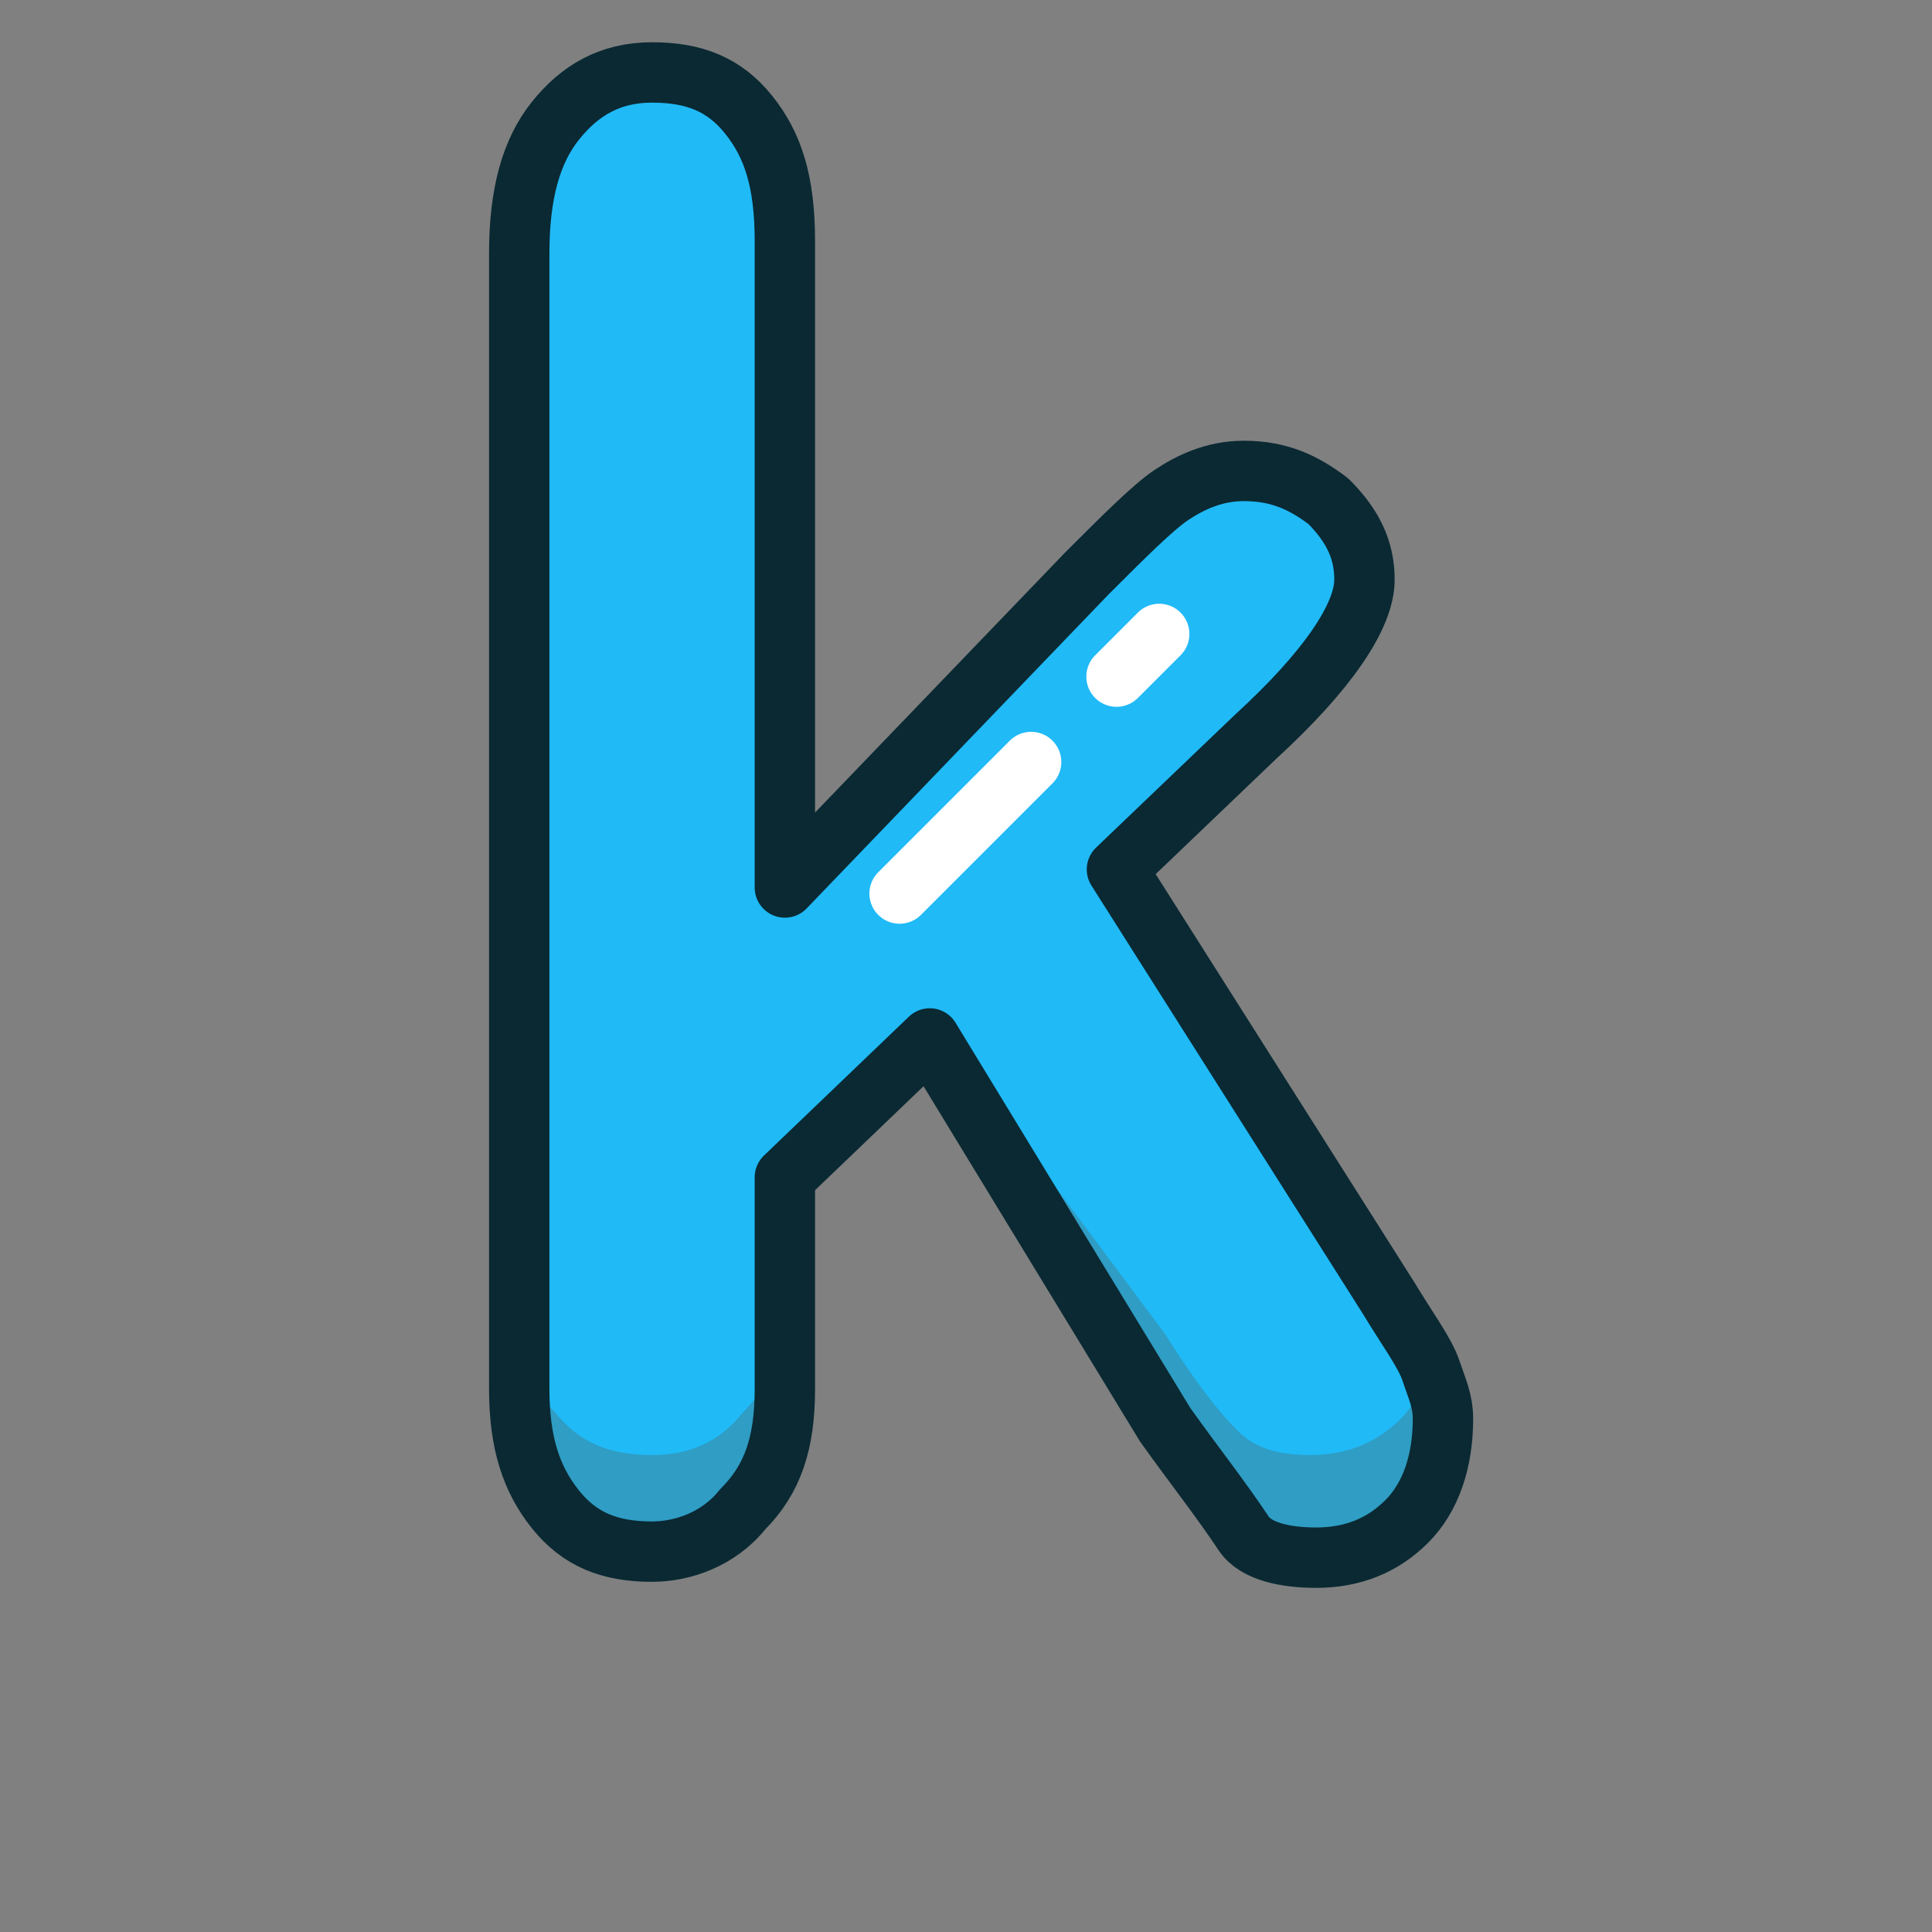
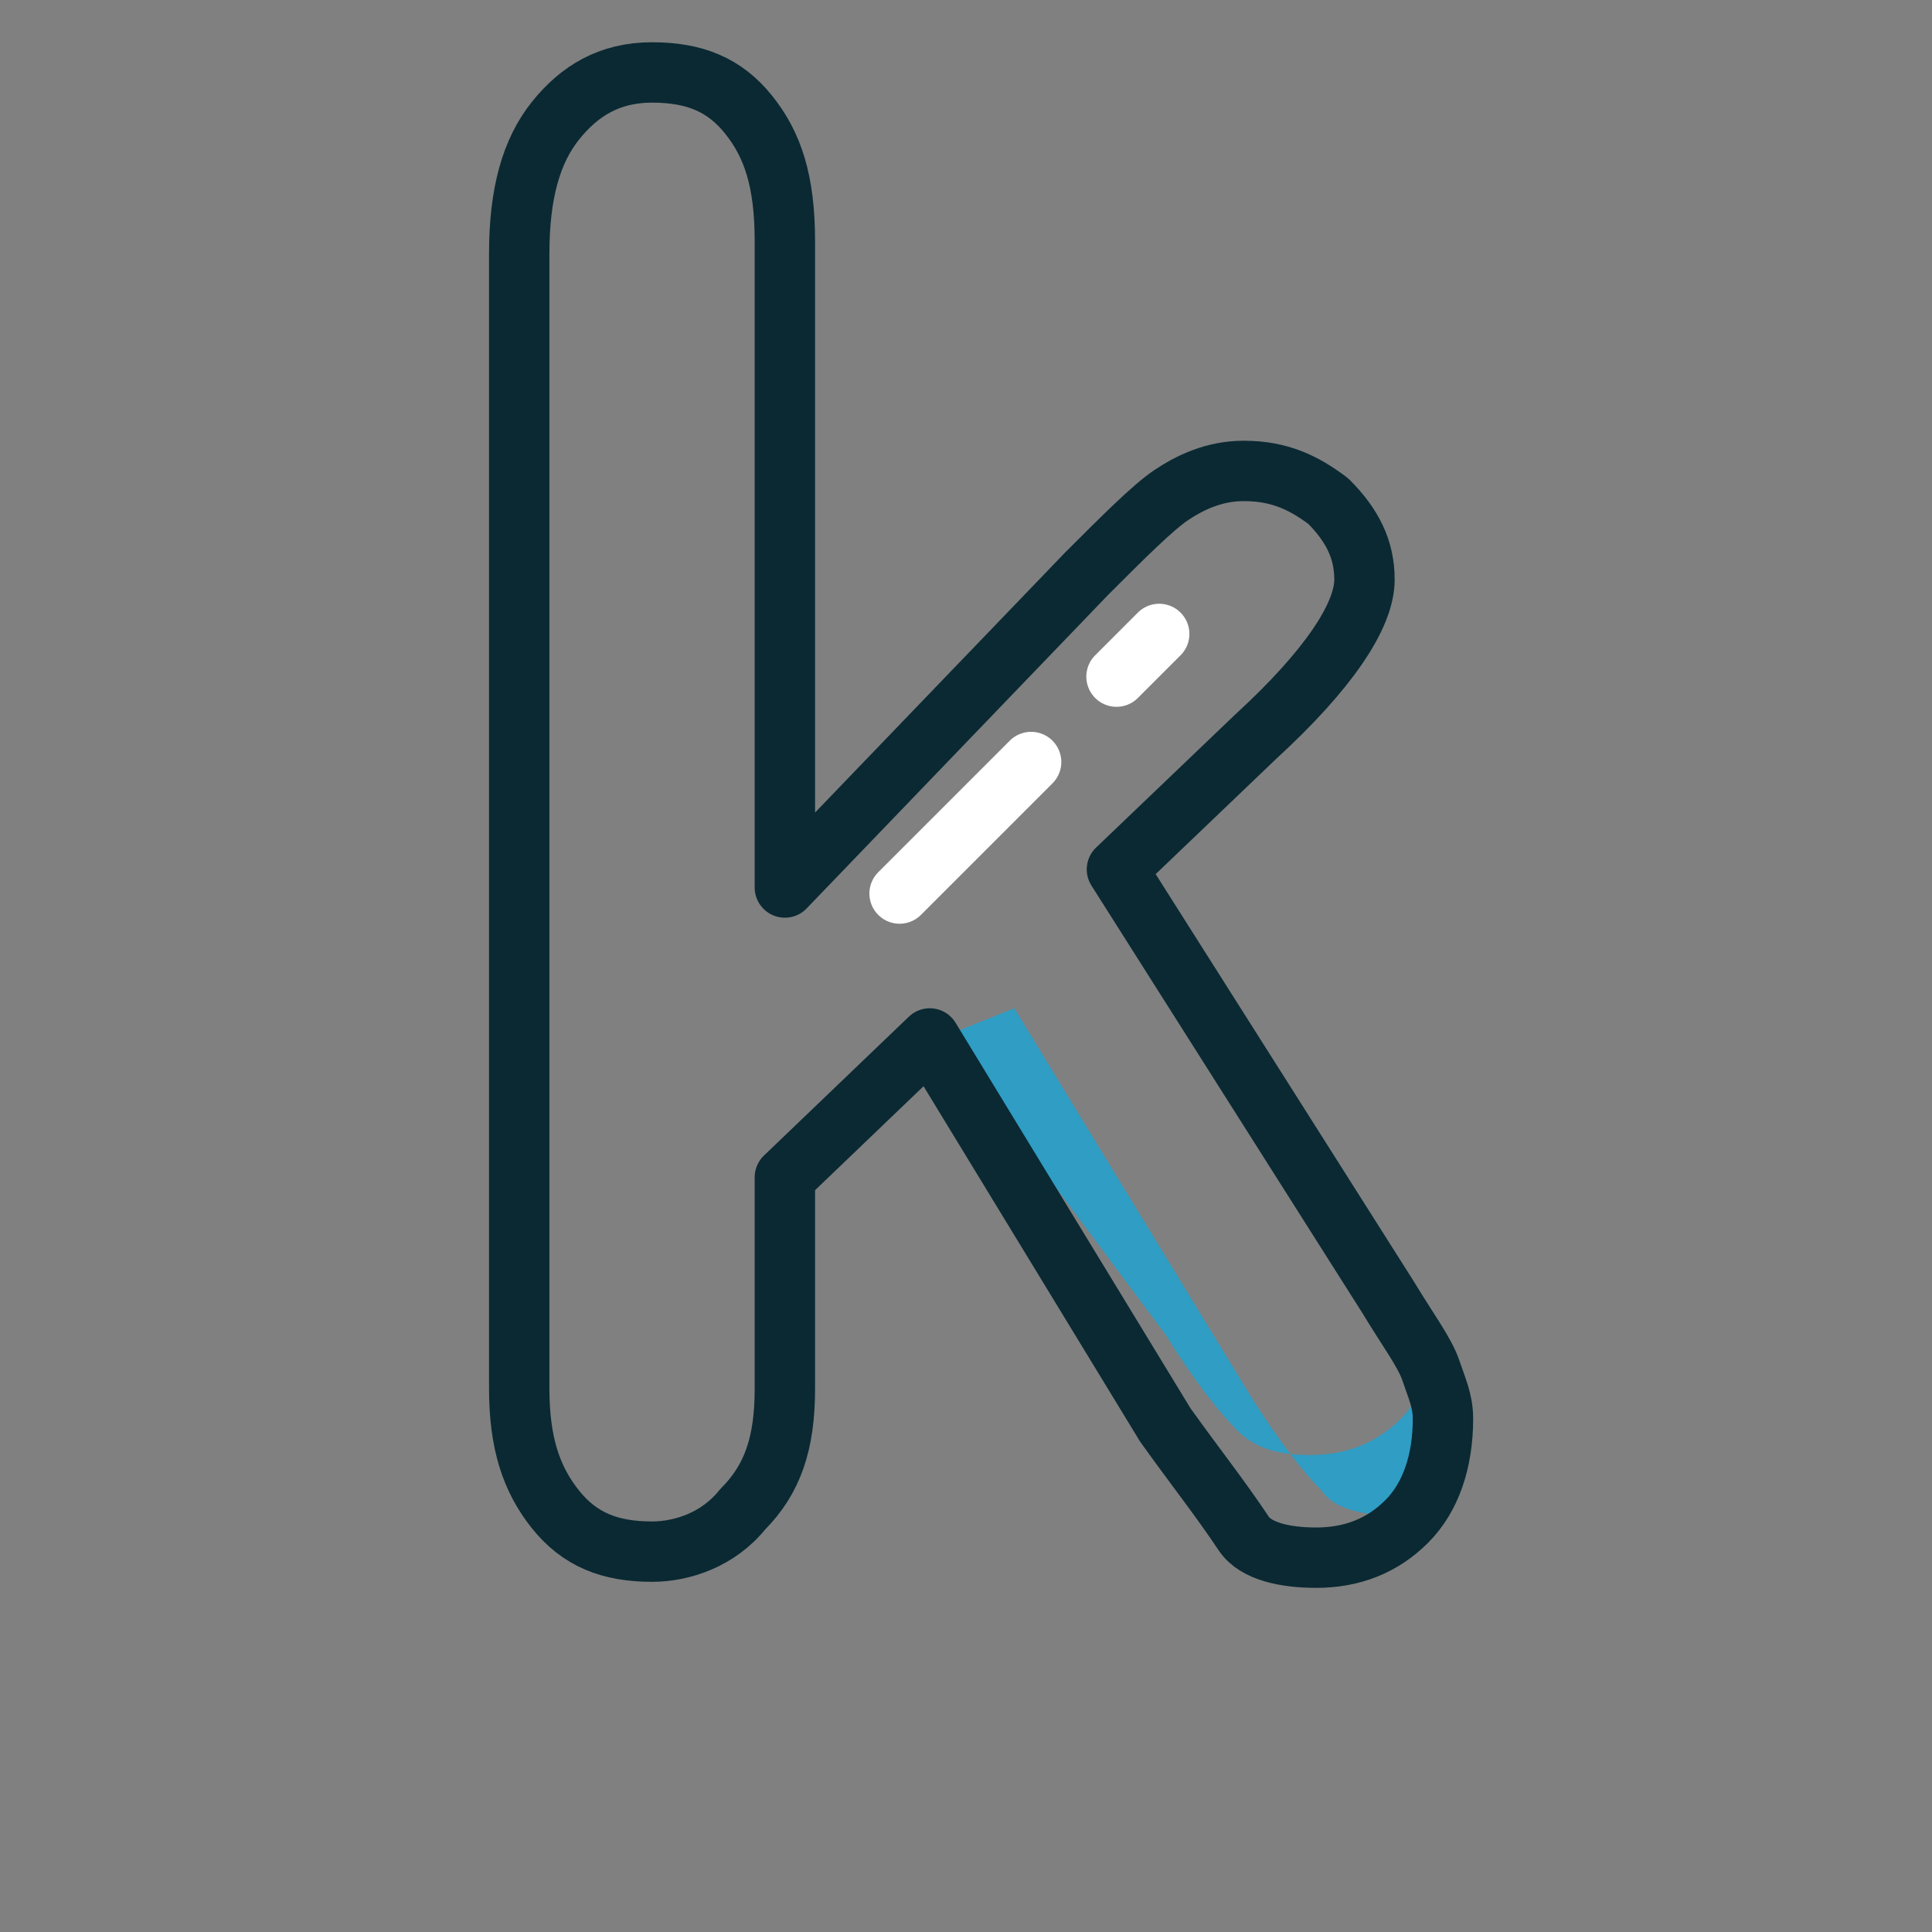
<svg xmlns="http://www.w3.org/2000/svg" xml:space="preserve" id="图层_1" style="enable-background:new -239 241 32 32" version="1.1" viewBox="-239 241 32 32">
  <rect x="-239" y="241" width="32" height="32" fill="#808080" stroke="none" />
  <style>.st1{fill:#2f9dc4}</style>
-   <path d="m-219.7 264.6-3.9-6.4-2.4 2.3v3.5c0 .9-.2 1.5-.7 2-.4.5-1 .7-1.5.7-.7 0-1.2-.2-1.6-.7-.4-.5-.6-1.1-.6-2v-18.8c0-1 .2-1.7.6-2.2.4-.5.9-.8 1.6-.8.7 0 1.2.2 1.6.7.4.5.6 1.1.6 2.1v10.7l5-5.2c.6-.6 1.1-1.1 1.4-1.3.3-.2.7-.4 1.2-.4.6 0 1 .2 1.4.5.4.4.6.8.6 1.3 0 .6-.6 1.5-1.8 2.6l-2.3 2.2 4.5 7.1c.3.5.6.9.7 1.2.1.3.2.5.2.8 0 .7-.2 1.3-.6 1.7s-.9.6-1.5.6c-.5 0-1-.1-1.2-.4-.4-.6-.8-1.1-1.3-1.8z" style="fill:#20baf7" />
-   <path id="Combined-Shape" d="M-226 262.4v1.5c0 .9-.2 1.5-.7 2-.4.5-1 .7-1.5.7-.7 0-1.2-.2-1.6-.7-.4-.5-.6-1.1-.6-2v-1.5c0 .9.2 1.6.6 2 .4.5.9.7 1.6.7.6 0 1.1-.2 1.5-.7.5-.5.7-1.2.7-2z" class="st1" />
-   <path id="Combined-Shape_1_" d="m-223.7 258.3.2-.3 3.8 5.1c.5.8.9 1.3 1.2 1.6.3.3.7.4 1.2.4.6 0 1.1-.2 1.5-.6.2-.2.3-.4.4-.7.1.2.1.4.1.6 0 .7-.2 1.3-.6 1.7s-.9.6-1.5.6c-.5 0-1-.1-1.2-.4-.3-.3-.7-.8-1.2-1.6l-3.9-6.4z" class="st1" />
+   <path id="Combined-Shape_1_" d="m-223.7 258.3.2-.3 3.8 5.1c.5.8.9 1.3 1.2 1.6.3.3.7.4 1.2.4.6 0 1.1-.2 1.5-.6.2-.2.3-.4.4-.7.1.2.1.4.1.6 0 .7-.2 1.3-.6 1.7c-.5 0-1-.1-1.2-.4-.3-.3-.7-.8-1.2-1.6l-3.9-6.4z" class="st1" />
  <path d="m-219.7 264.6-3.9-6.4-2.4 2.3v3.5c0 .9-.2 1.5-.7 2-.4.5-1 .7-1.5.7-.7 0-1.2-.2-1.6-.7-.4-.5-.6-1.1-.6-2v-18.8c0-1 .2-1.7.6-2.2.4-.5.9-.8 1.6-.8.7 0 1.2.2 1.6.7.4.5.6 1.1.6 2.1v10.7l5-5.2c.6-.6 1.1-1.1 1.4-1.3.3-.2.7-.4 1.2-.4.6 0 1 .2 1.4.5.4.4.6.8.6 1.3 0 .6-.6 1.5-1.8 2.6l-2.3 2.2 4.5 7.1c.3.5.6.9.7 1.2.1.3.2.5.2.8 0 .7-.2 1.3-.6 1.7s-.9.6-1.5.6c-.5 0-1-.1-1.2-.4-.4-.6-.8-1.1-1.3-1.8z" style="fill:none;stroke:#0a2933;stroke-linejoin:round" />
  <path id="Path-13" d="m-219.8 251.5-4.3 4.3" style="fill:none;stroke:#fff;stroke-linecap:round;stroke-linejoin:round;stroke-dasharray:1,2,6,2,3" />
</svg>